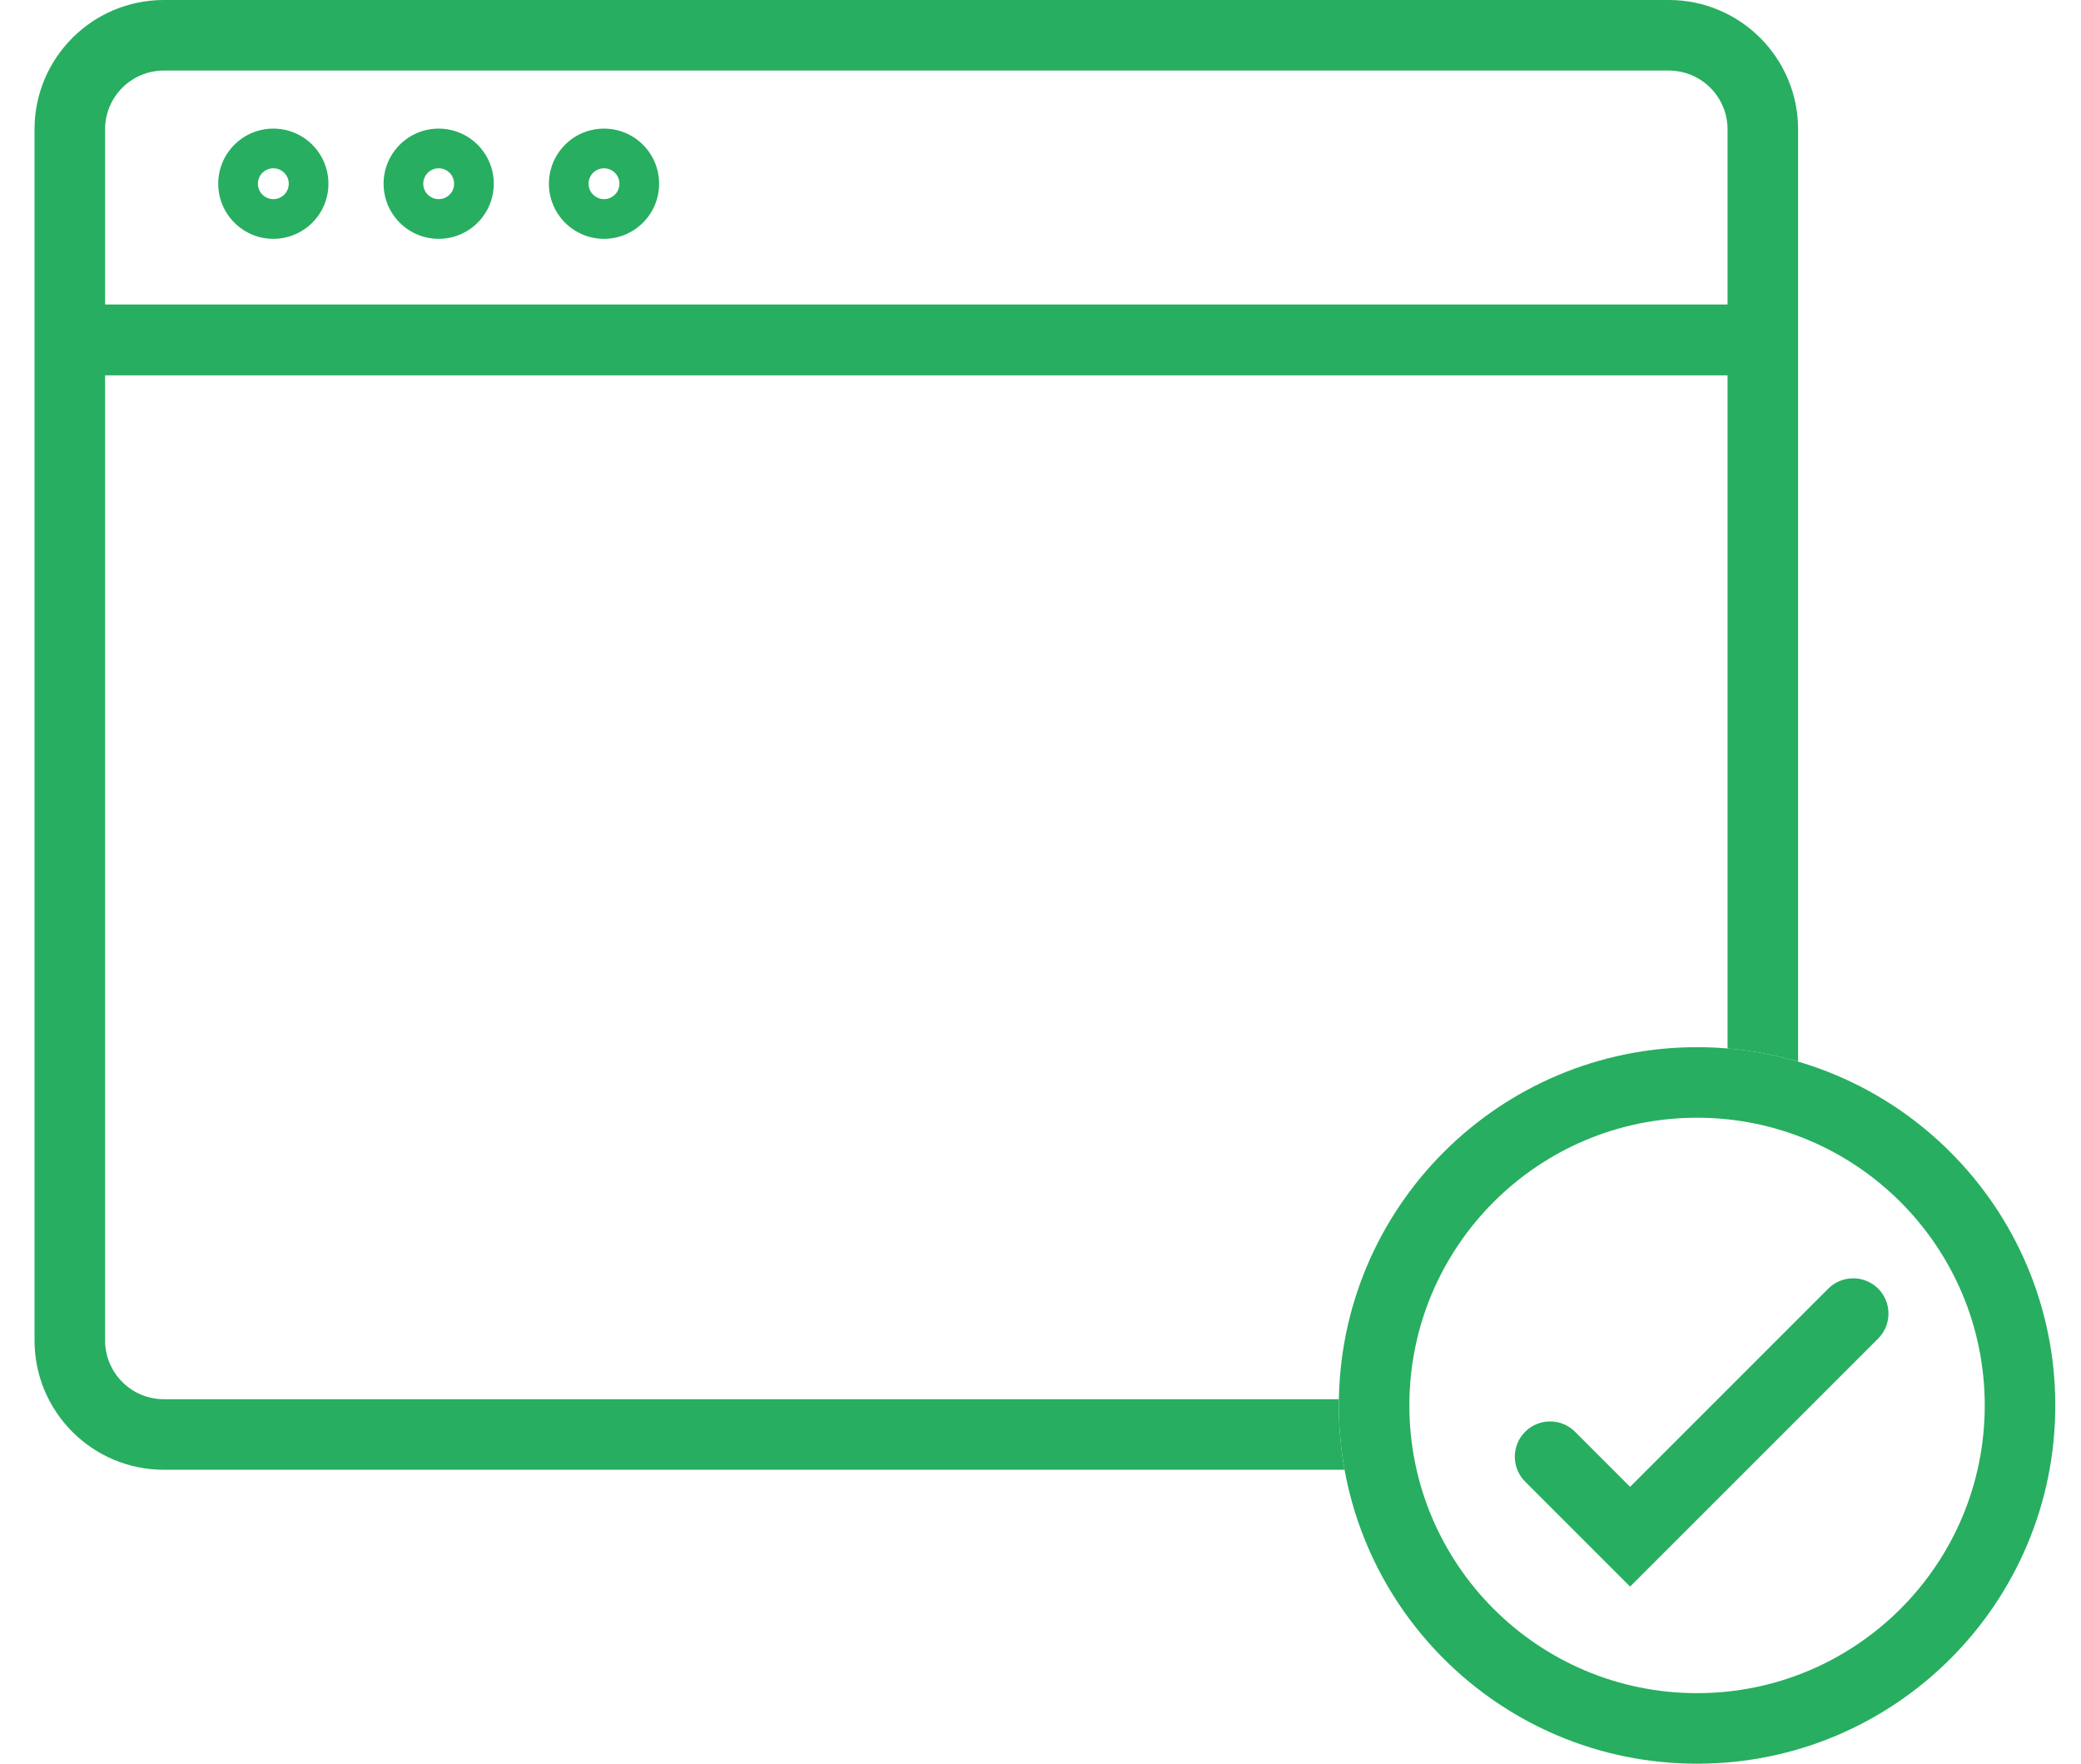
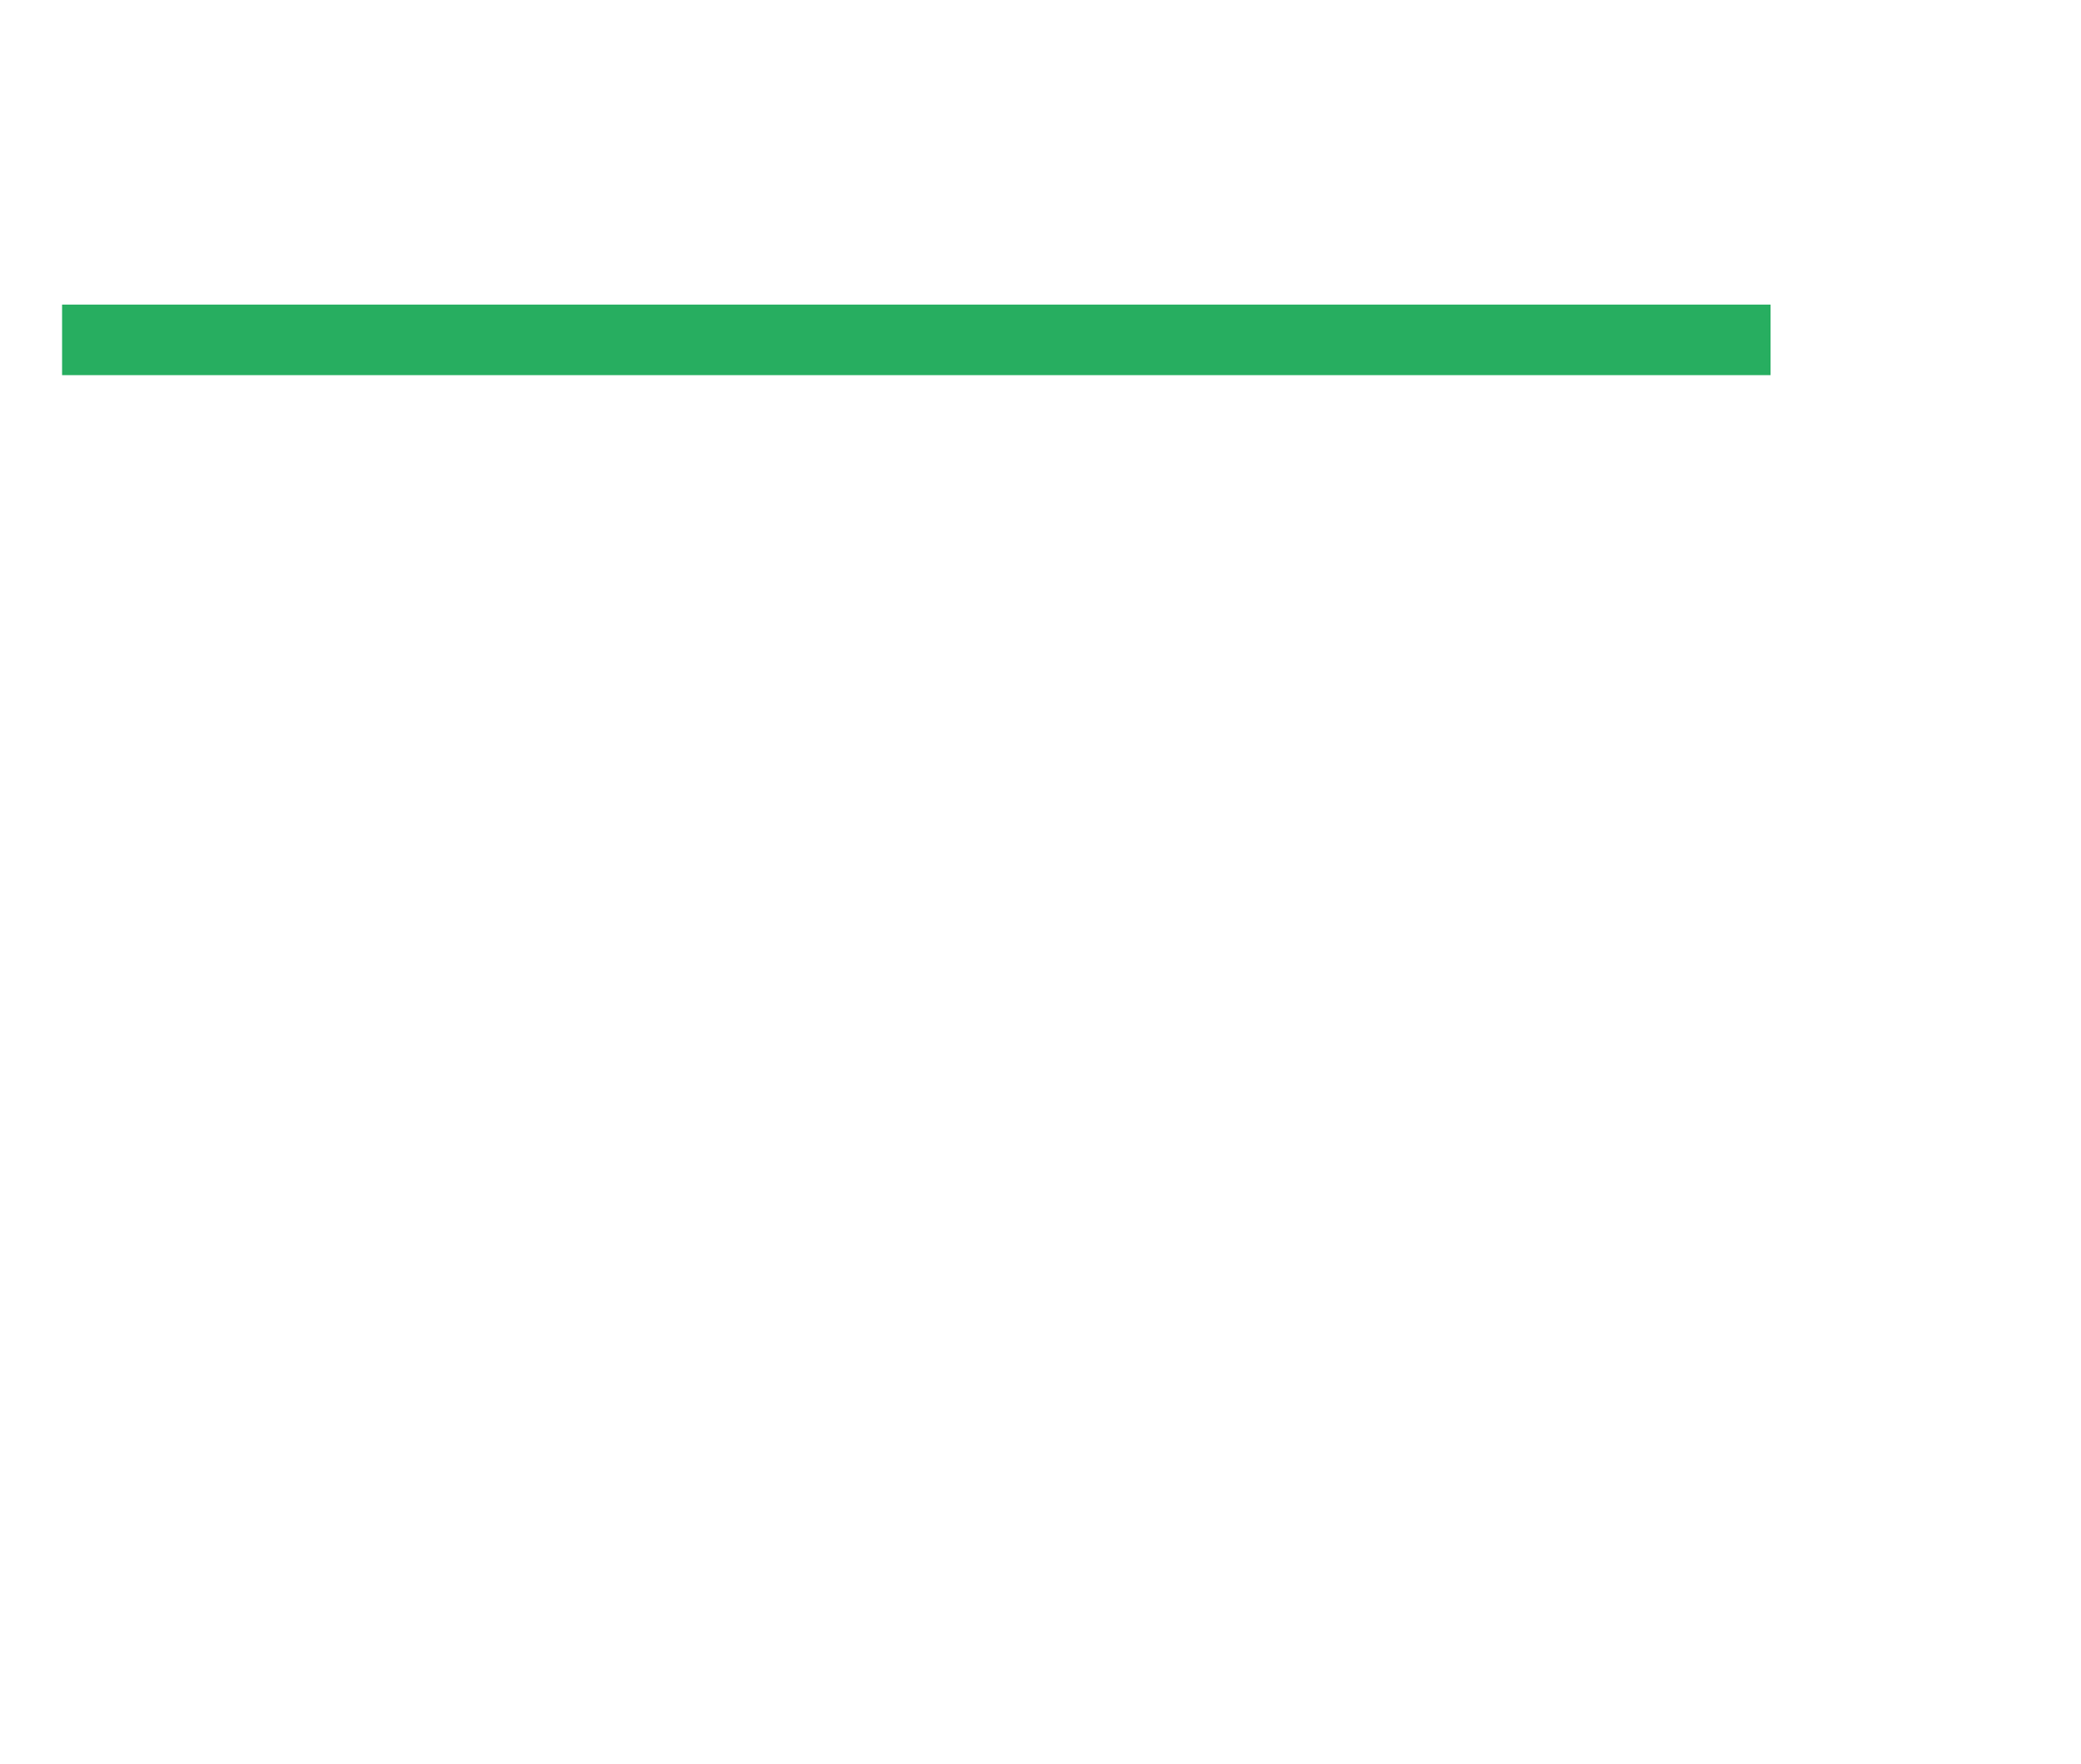
<svg xmlns="http://www.w3.org/2000/svg" width="59" height="50" viewBox="0 0 59 50" fill="none">
  <g clip-path="url(#clip0_901_6019)">
    <path fill-rule="evenodd" clip-rule="evenodd" d="M50.198 10.635H1.76V8.635H50.198V10.635Z" fill="#27AE60" />
-     <path fill-rule="evenodd" clip-rule="evenodd" d="M1.76 8.635V10.635H50.198V8.635H1.76ZM11.799 6.635C11.994 6.722 12.21 6.771 12.437 6.771C12.665 6.771 12.881 6.722 13.075 6.635C13.319 6.526 13.529 6.357 13.687 6.146C13.883 5.885 14 5.56 14 5.209C14 4.857 13.883 4.532 13.687 4.271C13.402 3.891 12.948 3.646 12.437 3.646C11.926 3.646 11.473 3.891 11.188 4.271C10.991 4.532 10.875 4.857 10.875 5.209C10.875 5.56 10.991 5.885 11.188 6.146C11.346 6.357 11.556 6.526 11.799 6.635ZM7.112 6.635C7.307 6.722 7.523 6.771 7.75 6.771C7.977 6.771 8.193 6.722 8.388 6.635C8.631 6.526 8.841 6.357 9 6.146C9.196 5.885 9.312 5.56 9.312 5.209C9.312 4.857 9.196 4.532 9 4.271C8.715 3.891 8.261 3.646 7.75 3.646C6.887 3.646 6.187 4.346 6.187 5.209C6.187 5.844 6.567 6.391 7.112 6.635ZM15.875 4.271C15.679 4.532 15.562 4.857 15.562 5.209C15.562 5.56 15.679 5.885 15.875 6.146C16.033 6.357 16.244 6.526 16.487 6.635C16.682 6.722 16.898 6.771 17.125 6.771C17.352 6.771 17.568 6.722 17.763 6.635C18.308 6.391 18.687 5.844 18.687 5.209C18.687 4.346 17.988 3.646 17.125 3.646C16.614 3.646 16.16 3.891 15.875 4.271ZM7.75 4.771C7.508 4.771 7.312 4.967 7.312 5.209C7.312 5.45 7.508 5.646 7.75 5.646C7.992 5.646 8.187 5.45 8.187 5.209C8.187 4.967 7.992 4.771 7.75 4.771ZM12.437 4.771C12.196 4.771 12 4.967 12 5.209C12 5.45 12.196 5.646 12.437 5.646C12.679 5.646 12.875 5.45 12.875 5.209C12.875 4.967 12.679 4.771 12.437 4.771ZM17.125 4.771C16.883 4.771 16.687 4.967 16.687 5.209C16.687 5.45 16.883 5.646 17.125 5.646C17.366 5.646 17.562 5.45 17.562 5.209C17.562 4.967 17.366 4.771 17.125 4.771Z" fill="#27AE60" />
-     <path fill-rule="evenodd" clip-rule="evenodd" d="M47.312 2H4.646C3.725 2 2.979 2.746 2.979 3.667V38C2.979 38.92 3.725 39.667 4.646 39.667H37.96C37.959 39.726 37.958 39.785 37.958 39.844C37.958 40.466 38.014 41.075 38.121 41.667H4.646C2.621 41.667 0.979 40.025 0.979 38V3.667C0.979 1.642 2.621 0 4.646 0H47.312C49.337 0 50.979 1.642 50.979 3.667V30.097C50.337 29.909 49.667 29.782 48.979 29.724V3.667C48.979 2.746 48.233 2 47.312 2Z" fill="#27AE60" />
-     <path fill-rule="evenodd" clip-rule="evenodd" d="M48.115 48C52.619 48 56.271 44.348 56.271 39.844C56.271 35.339 52.619 31.687 48.115 31.687C43.61 31.687 39.958 35.339 39.958 39.844C39.958 44.348 43.61 48 48.115 48ZM48.115 50C53.724 50 58.271 45.453 58.271 39.844C58.271 34.234 53.724 29.687 48.115 29.687C42.505 29.687 37.958 34.235 37.958 39.844C37.958 45.453 42.505 50 48.115 50Z" fill="#27AE60" />
-     <path fill-rule="evenodd" clip-rule="evenodd" d="M53.249 36.532C53.639 36.923 53.639 37.556 53.249 37.947L46.216 44.979L43.241 42.004C42.85 41.613 42.85 40.98 43.241 40.59C43.631 40.199 44.264 40.199 44.655 40.59L46.216 42.151L51.835 36.532C52.225 36.142 52.858 36.142 53.249 36.532Z" fill="#27AE60" />
  </g>
  <defs>
    <clipPath id="clip0_901_6019">
      <rect width="57.292" height="50" fill="white" transform="translate(0.979)" />
    </clipPath>
  </defs>
</svg>